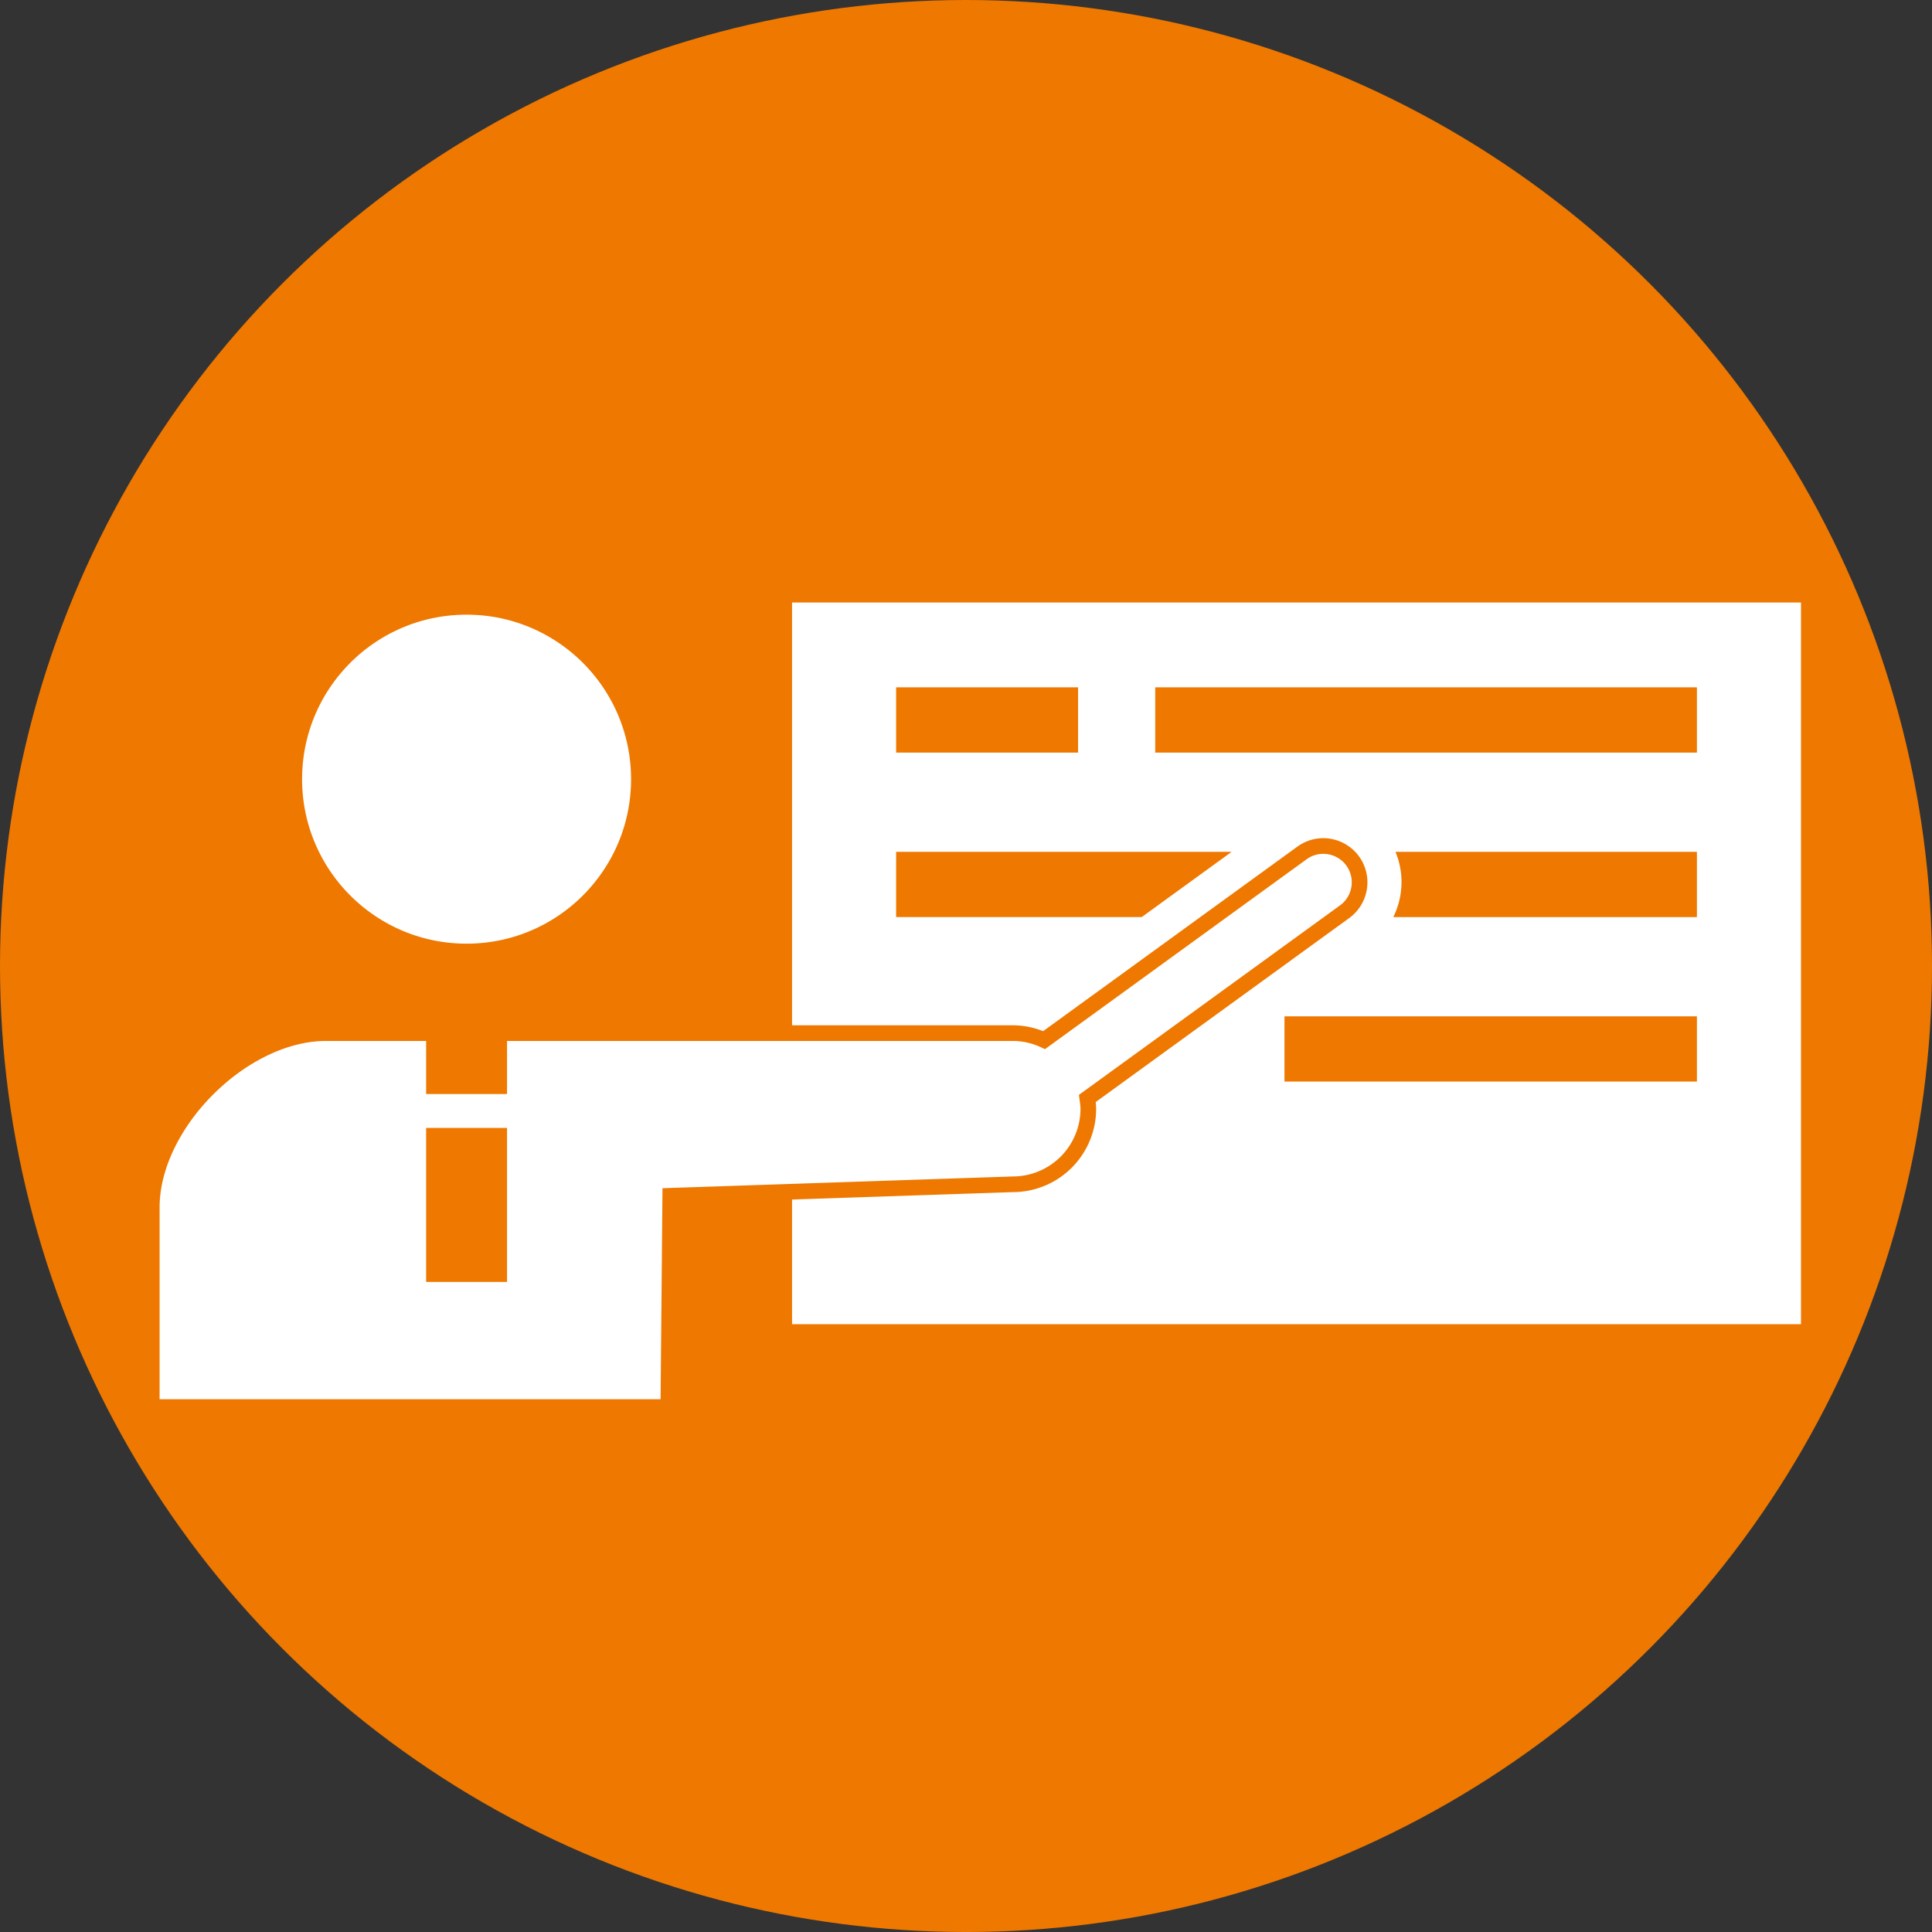
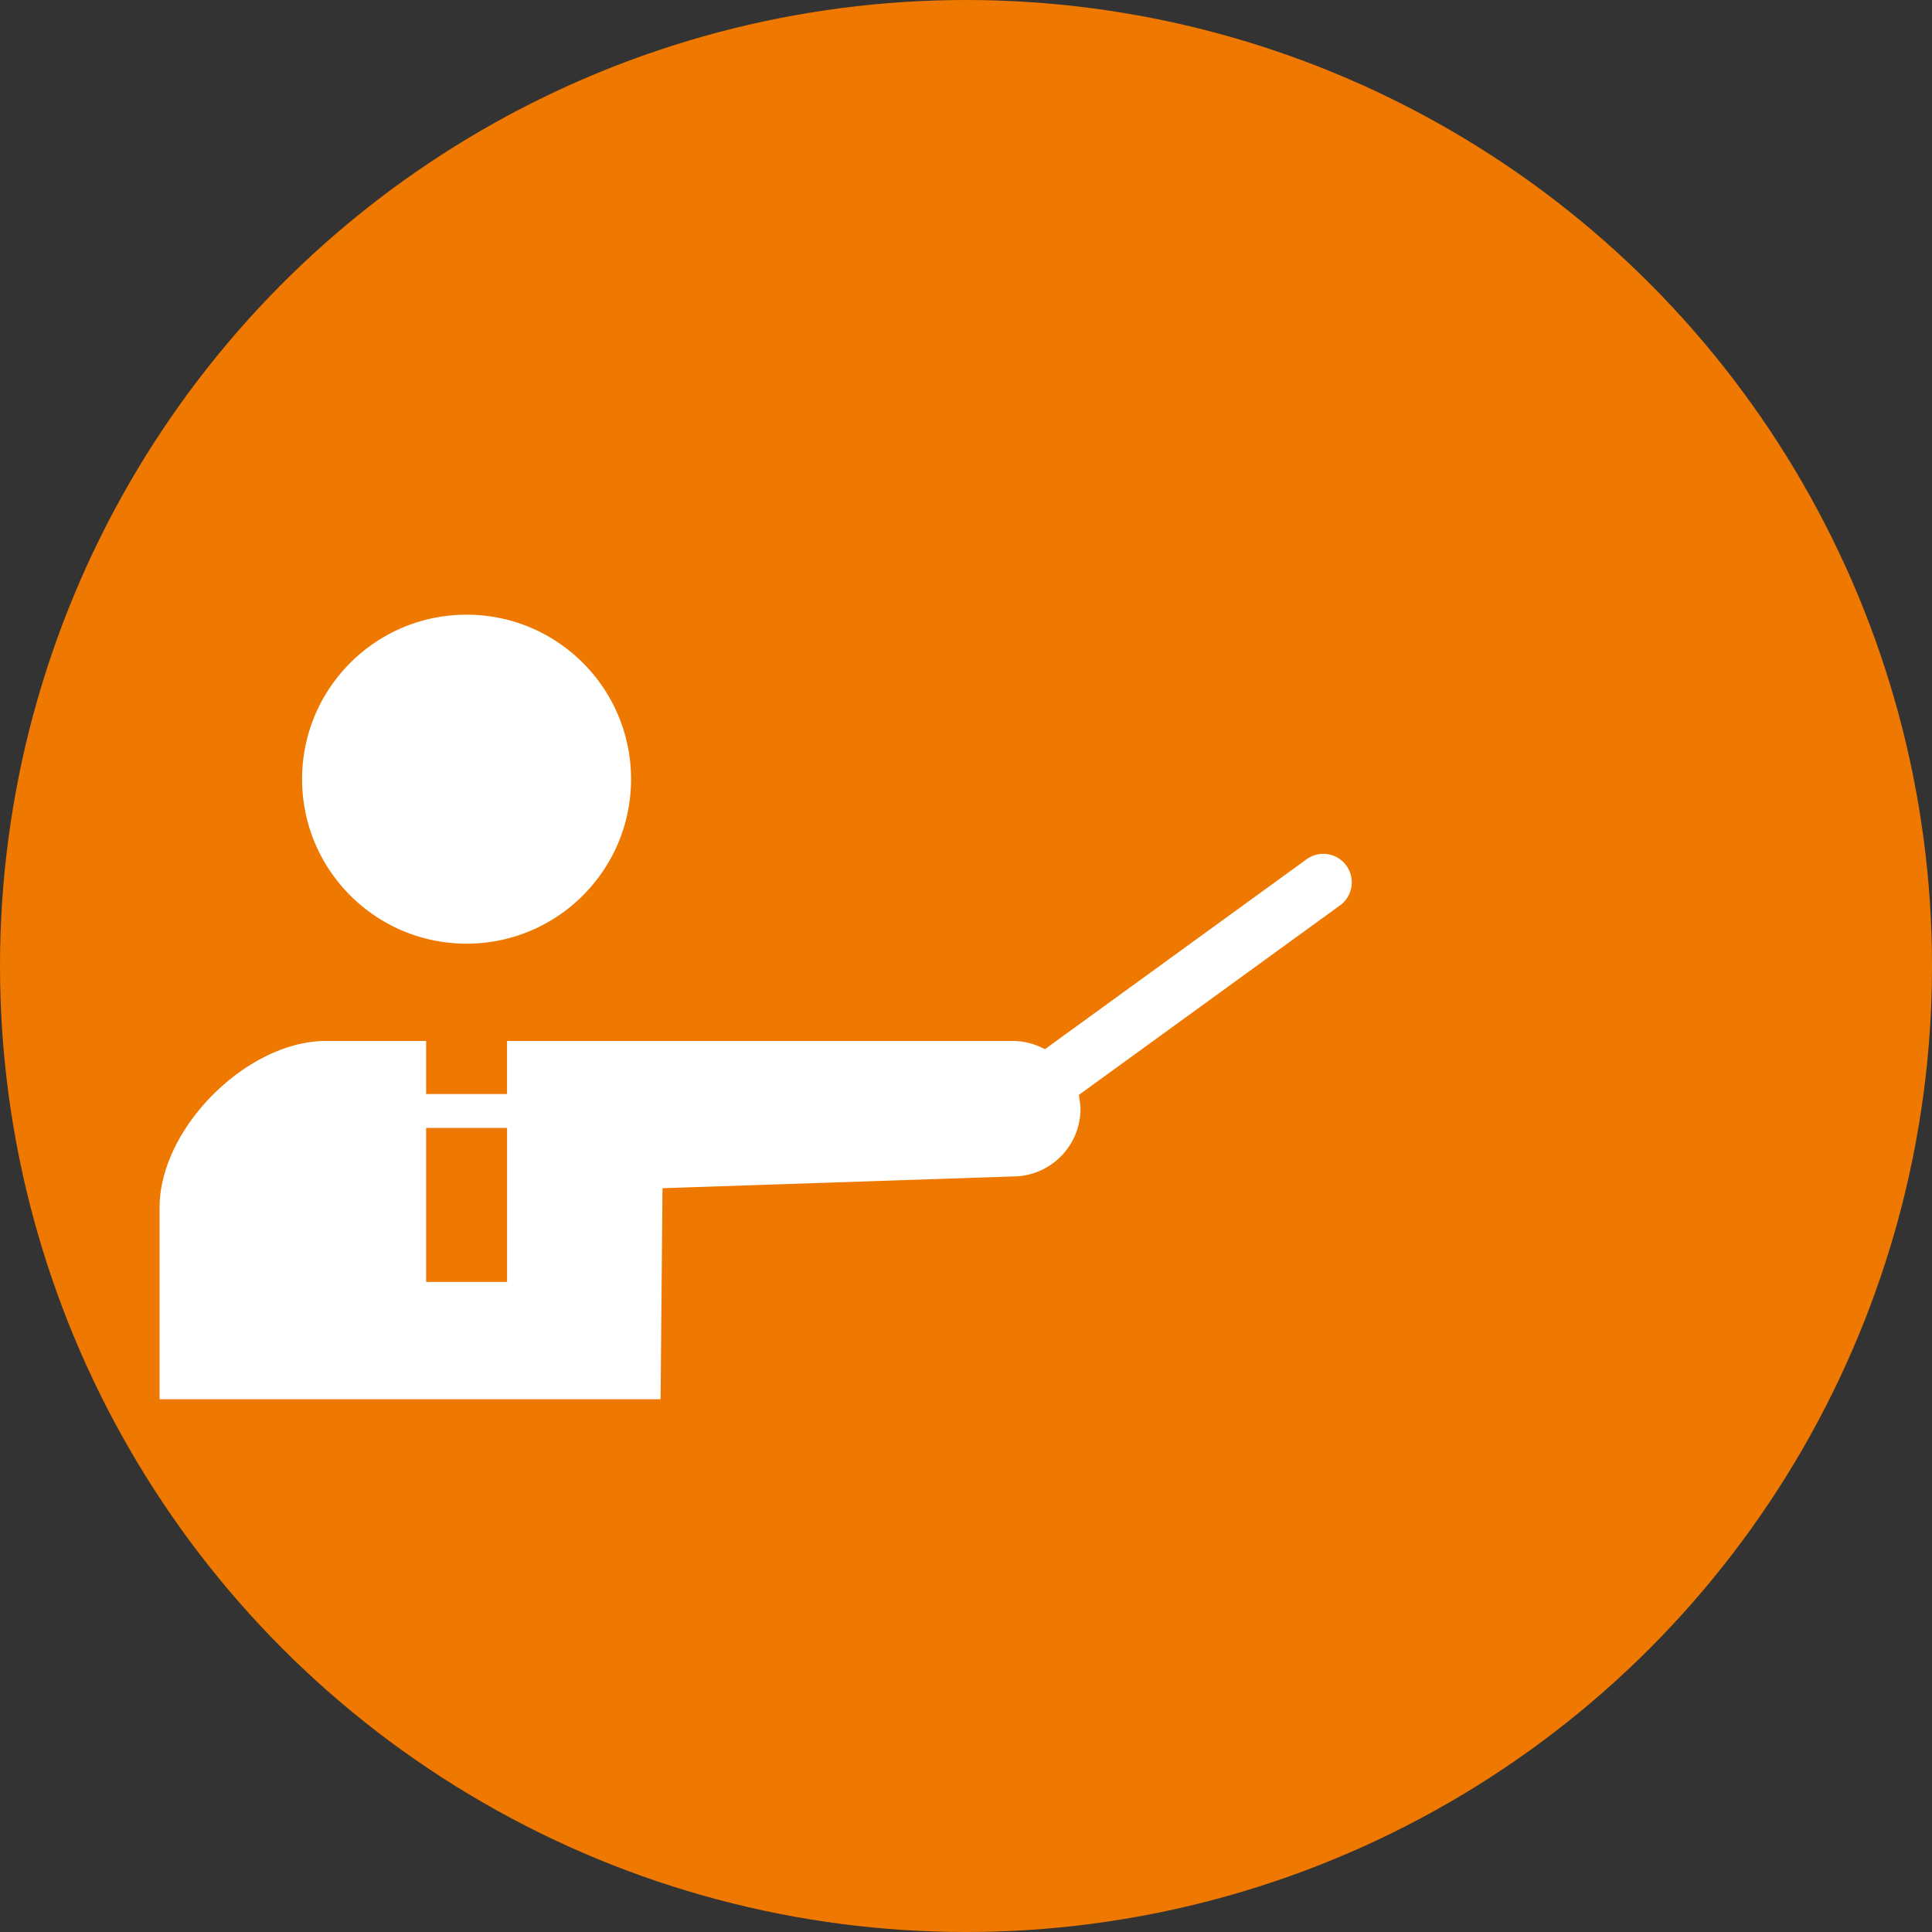
<svg xmlns="http://www.w3.org/2000/svg" width="132.053" height="132.053" viewBox="0 0 132.053 132.053">
  <rect x="0" y="0" width="132.053" height="132.053" fill="#333333" stroke="none" />
  <circle fill="#EE7800" cx="66.027" cy="66.027" r="66.027" />
-   <path fill="#FFF" d="M54.137 41.181h68.962v49.328H54.137z" />
-   <path d="M78.96 46.98h37.025v4.46H78.96v-4.46zm-17.71 0h12.437v4.46H61.25zm26.545 22.486h28.19v4.46h-28.19v-4.46zm28.19-11.243H95.381a5.37 5.37 0 01-.15 4.46h20.754v-4.46zm-54.735 0v4.459h16.788l6.145-4.459z" fill="#EE7800" />
  <path fill="#FFF" stroke="#EE7800" stroke-width="1.07" stroke-miterlimit="10" d="M31.892 65.035c6.506 0 11.776-5.275 11.776-11.777 0-6.508-5.271-11.779-11.776-11.779-6.508 0-11.779 5.271-11.779 11.779.001 6.502 5.271 11.777 11.779 11.777zm60.565-6.186a2.492 2.492 0 00-2.01-1.024c-.526 0-1.028.165-1.455.474L71.366 71.092a5.146 5.146 0 00-2.145-.478h-35.1v3.628h-4.46v-3.628h-7.373c-5.706 0-11.915 6.208-11.915 11.917v13.641h35.31l.13-14.439 23.409-.786a5.164 5.164 0 005.165-5.165c0-.24-.04-.469-.07-.7l17.591-12.767a2.487 2.487 0 00.549-3.466zM34.121 87.086h-4.46v-9.457h4.46v9.457z" />
</svg>